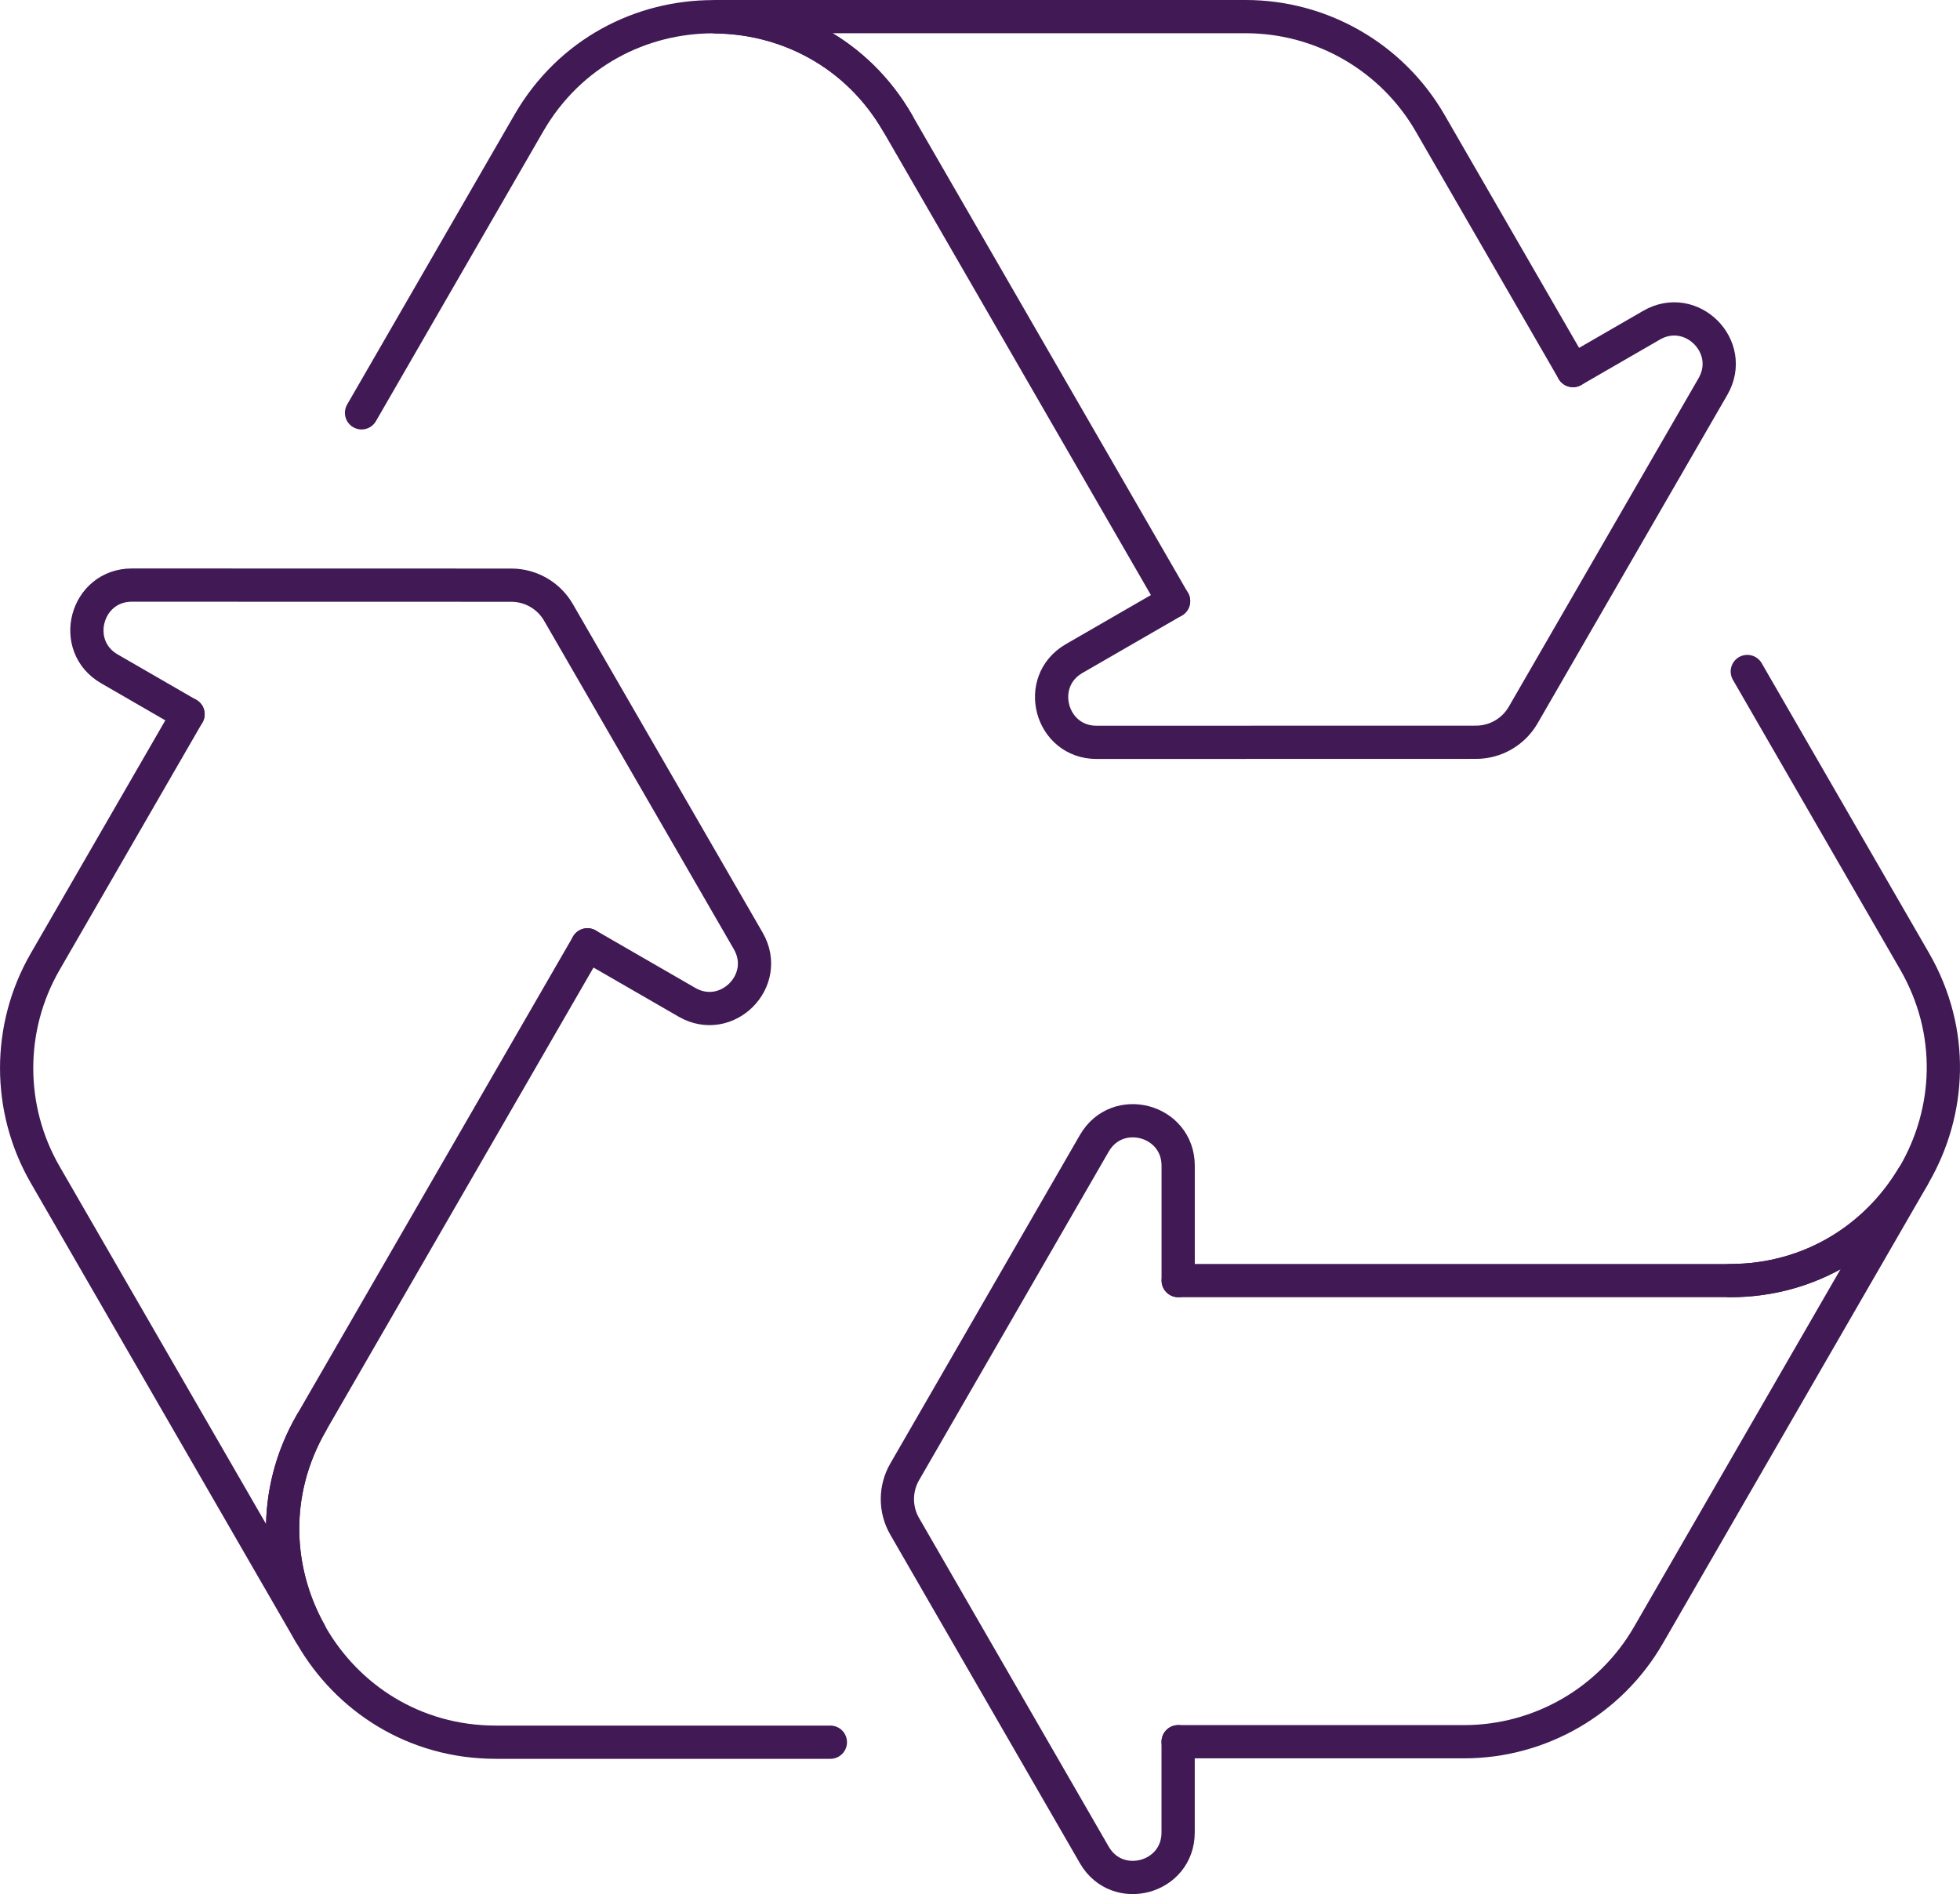
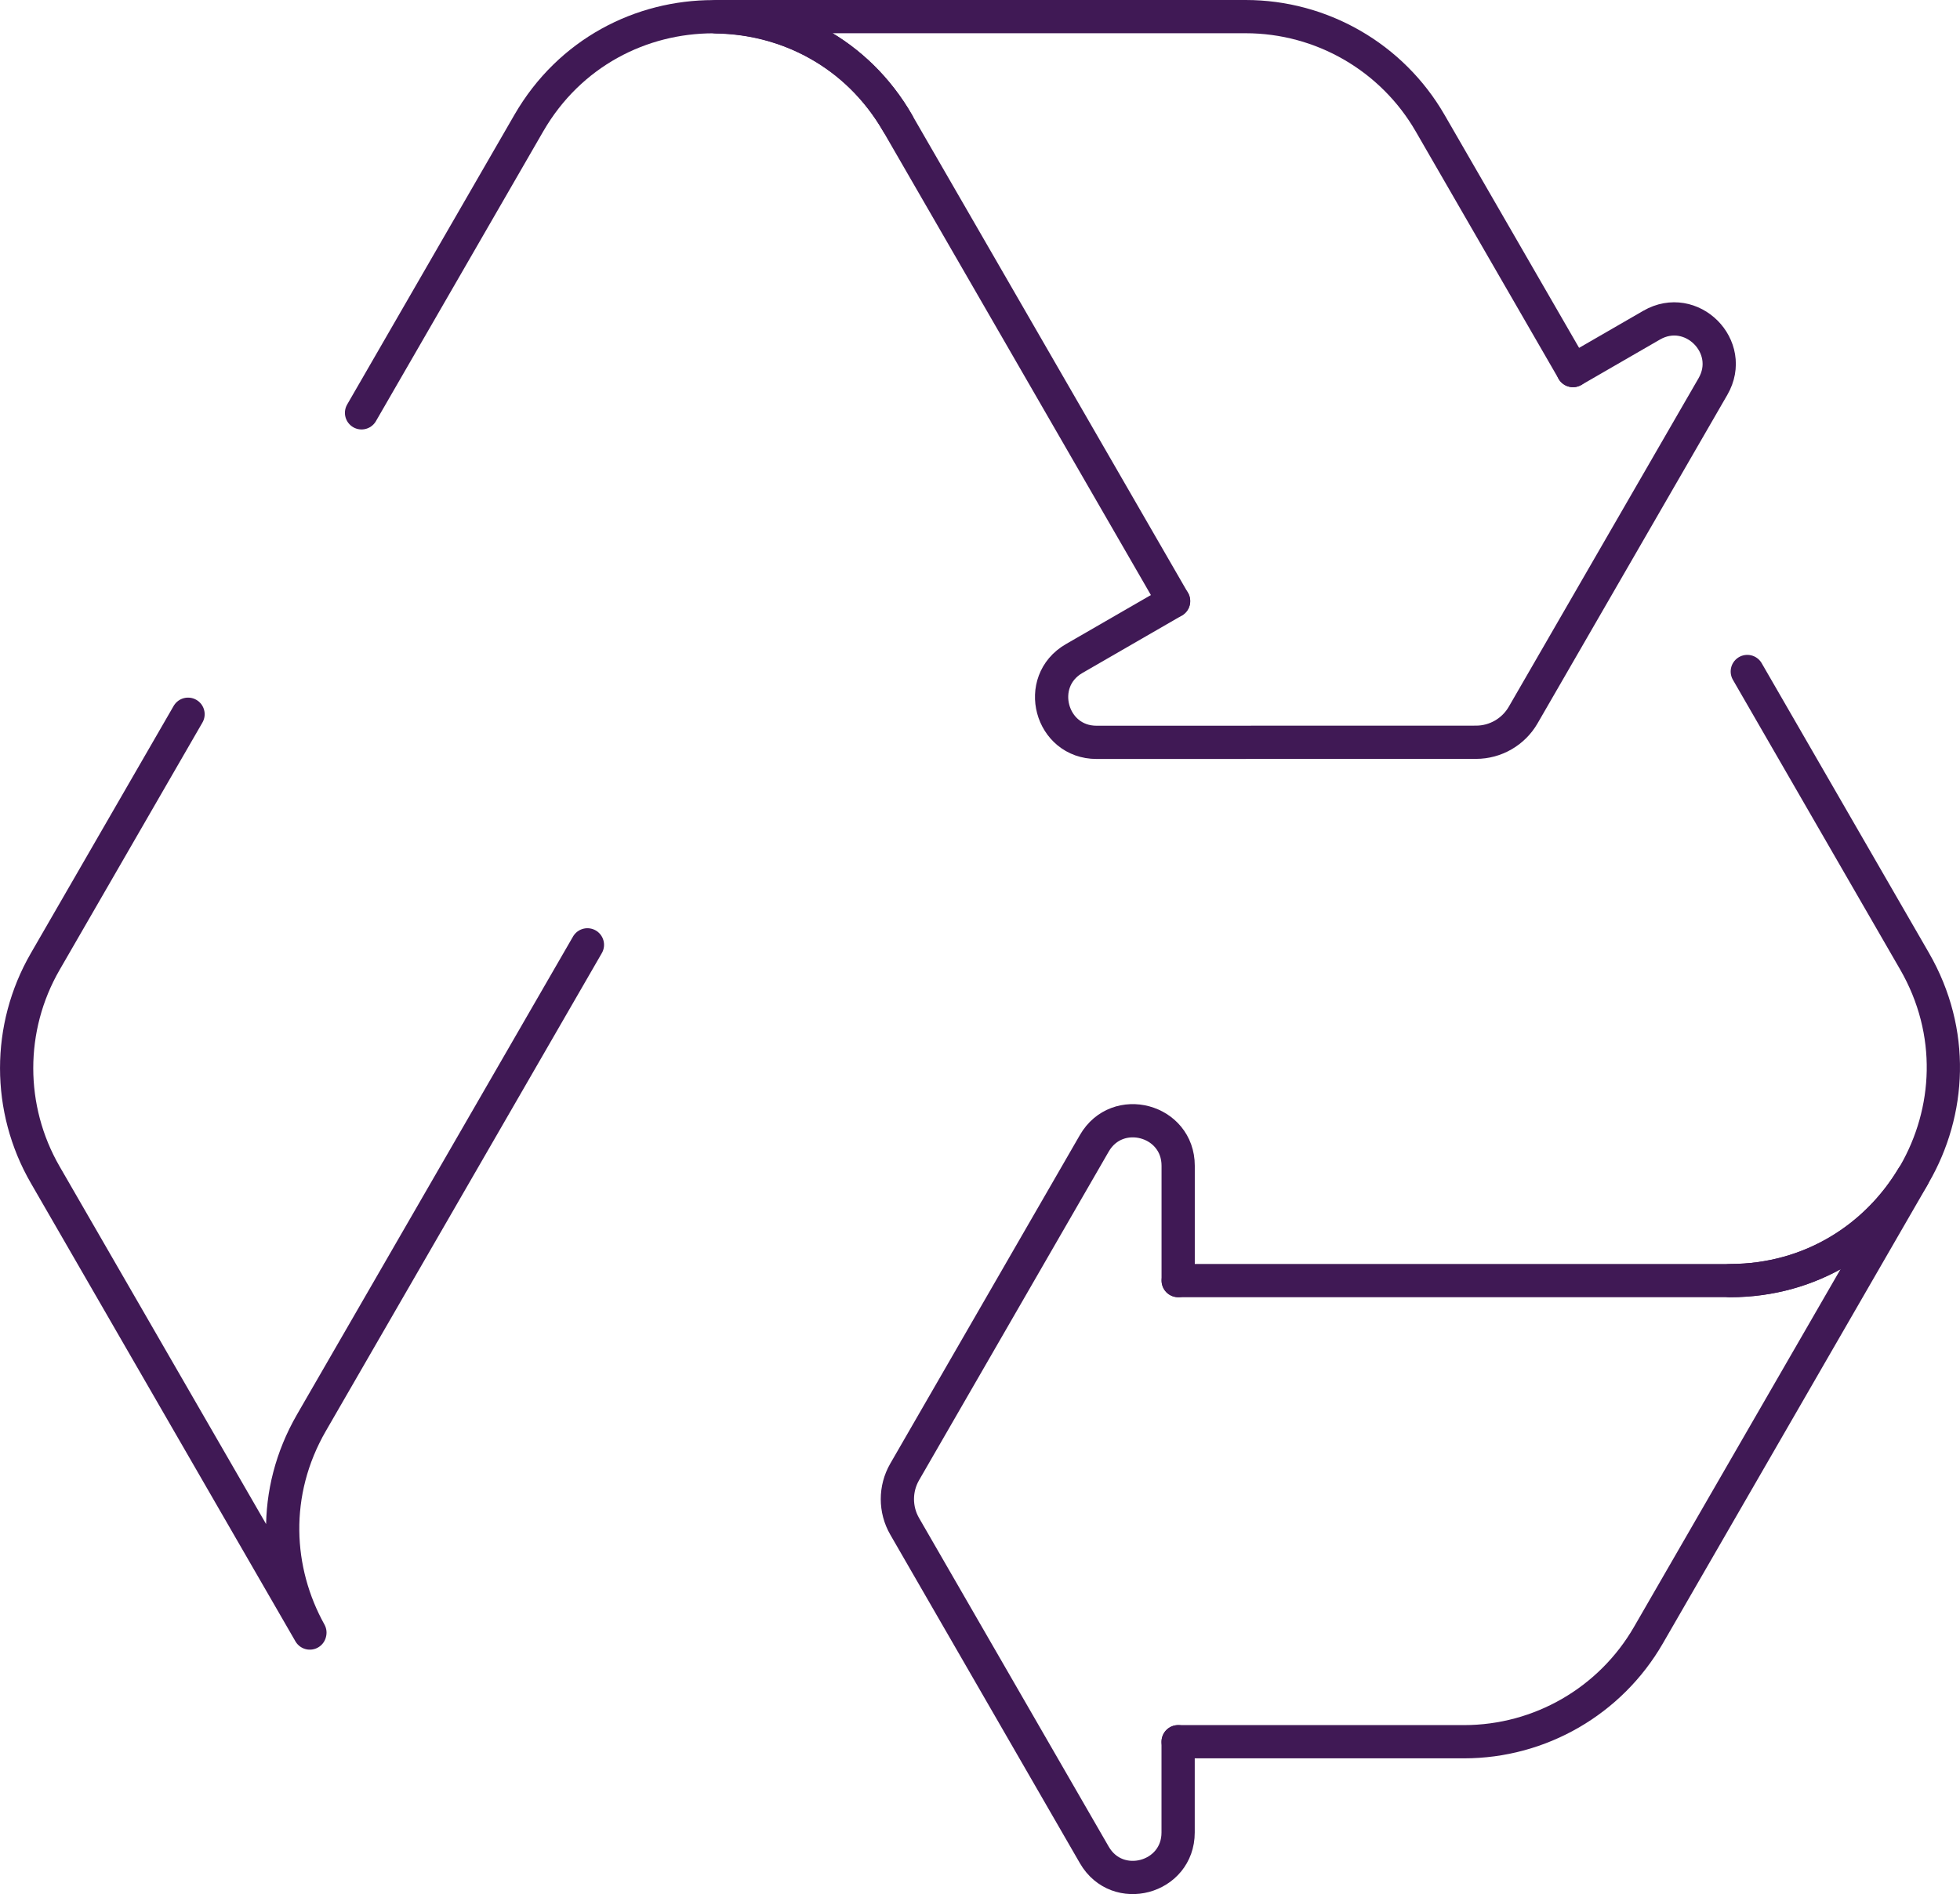
<svg xmlns="http://www.w3.org/2000/svg" viewBox="0 0 443.4 428.52" id="Layer_2">
  <defs>
    <style>.cls-1{fill:none;stroke:#401955;stroke-linecap:round;stroke-linejoin:round;stroke-width:7.52px;}</style>
  </defs>
  <g id="Layer_2-2">
    <g id="_Radial_Repeat_">
-       <path d="M132.89,213.76l22.5,12.99c9.01,5.2,19.08-4.88,13.88-13.88l-42.93-74.32c-2.2-3.81-6.27-6.16-10.67-6.16l-85.83-.02c-10.4,0-14.09,13.76-5.08,18.96l17.78,10.27" class="cls-1" />
      <path d="M42.54,161.59l-32.33,55.99c-8.6,14.91-8.59,33.27.01,48.18l59.87,103.7.02-.1c-7.76-13.95-8.78-31.68.35-47.49l18.55-32.12h0l43.88-75.99" class="cls-1" />
-       <path d="M70.46,321.88c-18.55,32.12,4.64,72.28,41.73,72.28h75.66" class="cls-1" />
    </g>
    <g id="_Radial_Repeat_-2">
      <path d="M265.5,136l-22.5,12.99c-9.01,5.2-5.32,18.97,5.08,18.96l85.83-.02c4.4,0,8.47-2.35,10.67-6.16l42.93-74.32c5.2-9-4.88-19.08-13.88-13.88l-17.78,10.27" class="cls-1" />
      <path d="M355.85,83.83l-32.33-55.99c-8.61-14.9-24.52-24.08-41.73-24.08h-119.74l.07.07c15.97.25,31.83,8.24,40.95,24.04l18.55,32.12h0s43.87,76,43.87,76" class="cls-1" />
      <path d="M203.08,27.87c-18.55-32.12-64.91-32.12-83.46,0l-37.83,65.53" class="cls-1" />
    </g>
    <g id="_Radial_Repeat_-3">
      <path d="M266.53,289.72v-25.98c0-10.4-13.77-14.09-18.97-5.08l-42.9,74.34c-2.2,3.81-2.2,8.51,0,12.32l42.9,74.34c5.2,9.01,18.96,5.32,18.96-5.08v-20.53" class="cls-1" />
      <path d="M266.53,394.05h64.66c17.21,0,33.11-9.19,41.72-24.1l59.87-103.7-.09.03c-8.2,13.7-23.05,23.44-41.3,23.44h-37.09s0,0,0,0h-87.75" class="cls-1" />
      <path d="M391.38,289.73c37.09,0,60.28-40.15,41.73-72.28l-37.83-65.53" class="cls-1" />
    </g>
  </g>
</svg>